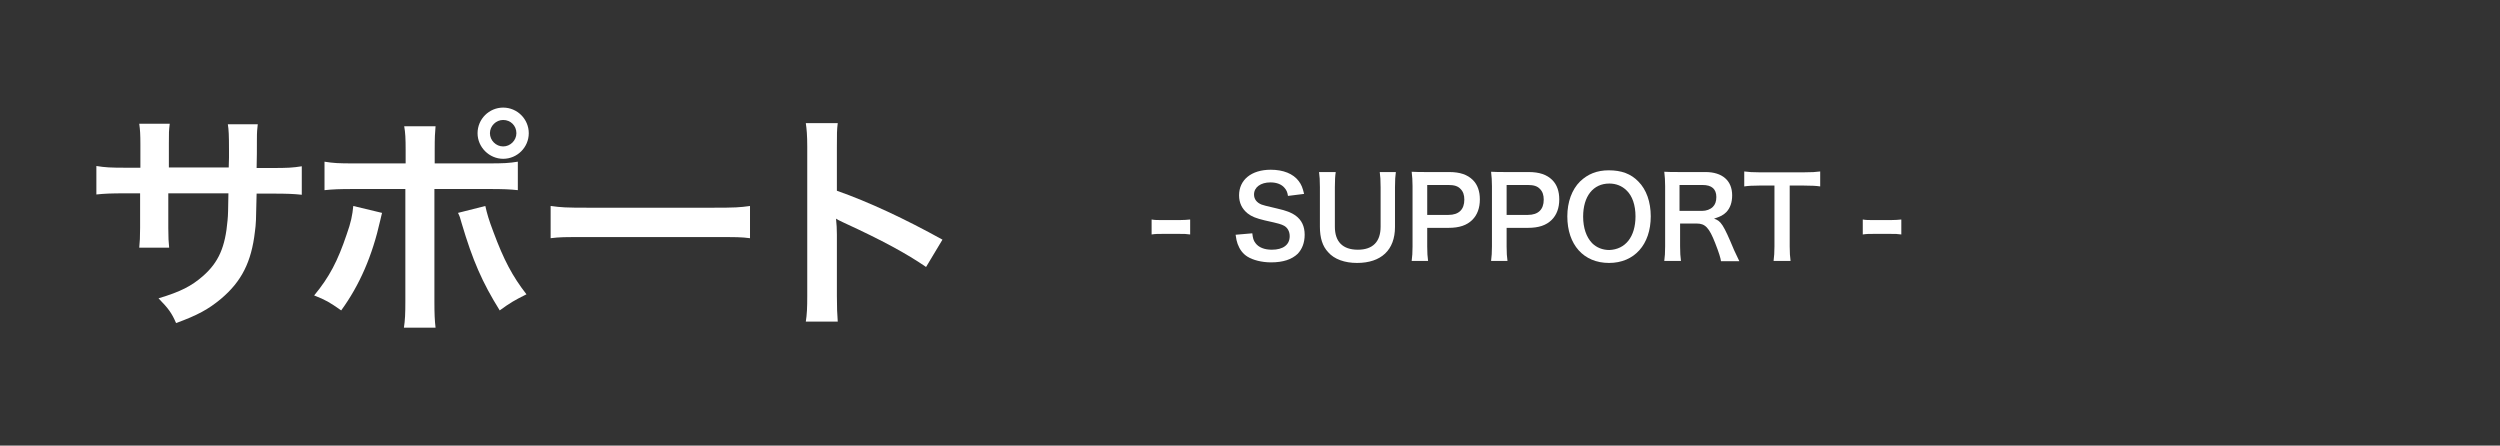
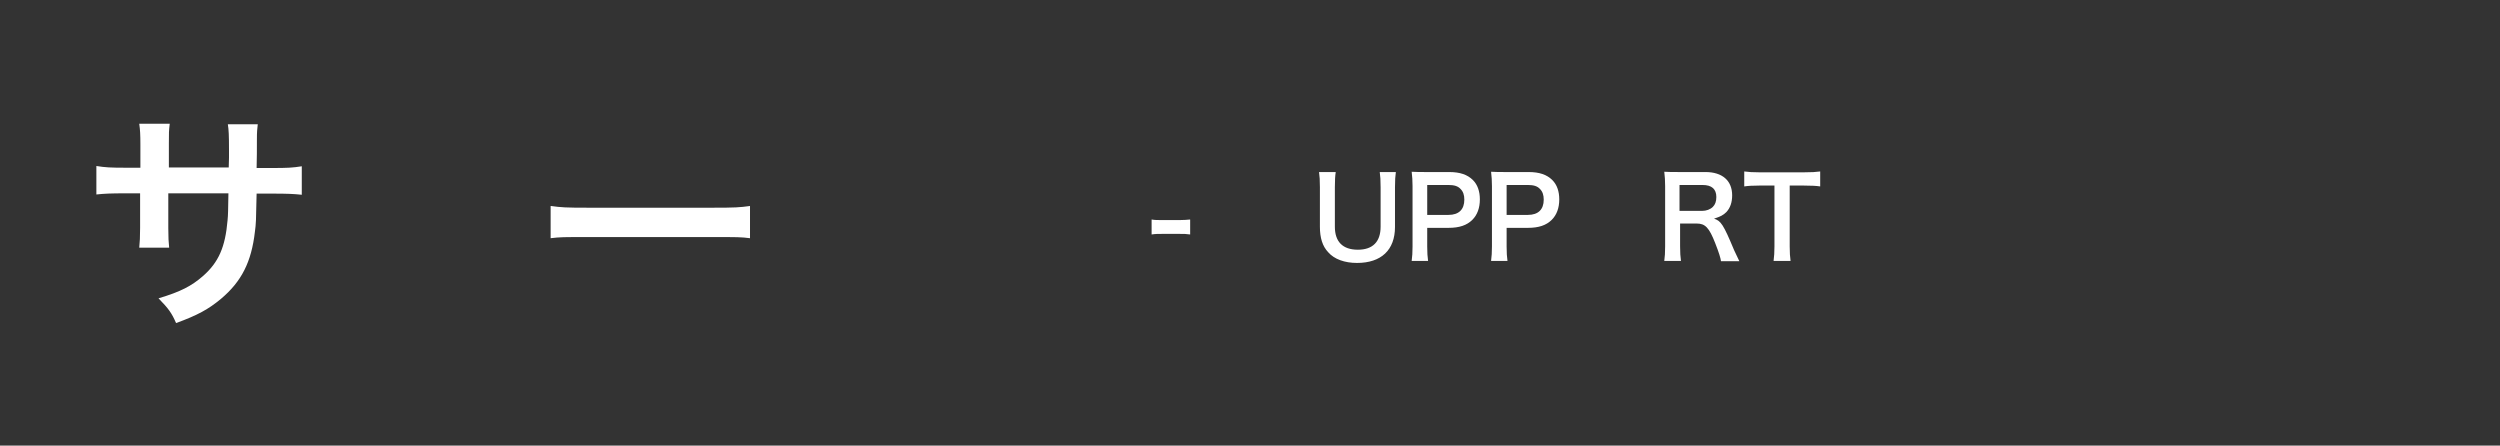
<svg xmlns="http://www.w3.org/2000/svg" version="1.1" id="レイヤー_1" x="0px" y="0px" viewBox="0 0 869 154.9" style="enable-background:new 0 0 869 154.9;" xml:space="preserve">
  <rect x="0" y="0" width="869" height="154.9" fill="#333333" stroke="none" />
  <style type="text/css">
	.st0{fill:#FFFFFF;}
</style>
  <g>
    <path class="st0" d="M79.5,58.4l0.1-3.6v-2.6c0-5.3-0.1-7.1-0.4-9h10.4c-0.2,1.9-0.3,2.3-0.3,5.4c0,4.9,0,4.9-0.1,9.8h5.2   c5.7,0,7.3-0.1,10.5-0.6v9.9c-2.8-0.3-5-0.4-10.3-0.4h-5.4C89,77,89,77.6,88.6,80.6C87.4,91,84,97.8,76.9,103.8   c-4.4,3.7-8.3,5.8-15.7,8.5c-1.5-3.5-2.6-5-6.1-8.6c7.7-2.3,11.5-4.3,15.4-7.7c5.5-4.8,7.8-10.1,8.6-19.4c0.2-1.9,0.2-3.8,0.3-9.4   H58.5v12.1c0,3.4,0.1,4.7,0.3,6.8H48.4c0.2-1.8,0.3-4,0.3-6.9v-12h-4.9c-5.3,0-7.5,0.1-10.3,0.4v-9.9c3.1,0.5,4.8,0.6,10.5,0.6h4.8   v-8.1c0-3.4-0.1-5.1-0.4-7.2h10.6c-0.3,2.7-0.3,2.8-0.3,6.9v8.3H79.5z" />
-     <path class="st0" d="M132.8,74c-0.2,1-0.3,1-0.6,2.5c-2.8,12.5-7.2,22.6-13.6,31.4c-4-2.8-5.3-3.6-9.4-5.2   c5.3-6.4,8.2-12,11.3-21.2c1.5-4.2,2-6.7,2.3-9.9L132.8,74z M141,52.2c0-4-0.1-6.1-0.5-8.3h10.9c-0.2,2.3-0.3,3.5-0.3,8.6v4.3h18.5   c5.6,0,7.3-0.1,10.4-0.6v9.9c-2.8-0.3-4.9-0.4-10.3-0.4h-18.7v39.2c0,4.1,0.1,6.5,0.4,9h-11c0.4-2.6,0.5-4.9,0.5-9.1V65.7h-17.9   c-5.2,0-7.3,0.1-10.2,0.4v-9.9c3.1,0.5,4.8,0.6,10.3,0.6H141V52.2z M168.7,71.6c0.6,2.7,1.2,4.8,2.8,9c3.6,9.7,6.6,15.4,11.5,21.7   c-4.2,2.1-5.6,2.9-9.3,5.6c-6.1-9.8-9.4-17.4-13.2-30.2c-0.6-2.2-0.7-2.5-1.3-3.7L168.7,71.6z M183.8,46.3c0,4.9-4,8.9-8.9,8.9   c-4.8,0-8.9-4-8.9-8.9c0-4.9,4-8.9,8.9-8.9S183.8,41.4,183.8,46.3z M170.3,46.3c0,2.5,2.1,4.6,4.6,4.6c2.5,0,4.6-2.1,4.6-4.6   c0-2.6-2-4.6-4.6-4.6C172.4,41.7,170.3,43.8,170.3,46.3z" />
    <path class="st0" d="M191.5,71.6c3.6,0.5,5.1,0.6,13.1,0.6h43c8,0,9.5-0.1,13.1-0.6v11.2c-3.2-0.4-4.1-0.4-13.2-0.4h-42.9   c-9,0-9.9,0-13.2,0.4V71.6z" />
-     <path class="st0" d="M280.1,111.8c0.4-2.6,0.5-4.8,0.5-9V51c0-4-0.2-6.1-0.5-8.2h11.1c-0.3,2.4-0.3,3.5-0.3,8.5v15   c11.1,3.9,23.7,9.8,36.7,17l-5.7,9.5c-6.7-4.6-15.1-9.2-28.6-15.4c-1.9-0.9-2.1-1-2.7-1.4c0.2,2.3,0.3,3.2,0.3,5.5v21.3   c0,4.2,0.1,6.3,0.3,9H280.1z" />
  </g>
  <g>
    <path class="st0" d="M400.3,76.3c1.1,0.2,2.1,0.2,3.7,0.2h6c1.6,0,2.6-0.1,3.7-0.2v5.2c-1.3-0.2-2.1-0.2-3.7-0.2h-6   c-1.5,0-2.4,0-3.7,0.2V76.3z" />
-     <path class="st0" d="M435.3,81.1c0.2,1.7,0.4,2.5,1.1,3.4c1.1,1.5,3.1,2.3,5.7,2.3c3.9,0,6.2-1.7,6.2-4.7c0-1.6-0.7-2.9-1.9-3.6   c-1.2-0.6-1.4-0.7-6.8-1.9c-2.9-0.7-4.5-1.3-5.9-2.4c-2-1.6-3-3.7-3-6.3c0-5.4,4.3-8.9,11-8.9c4.4,0,7.8,1.4,9.7,3.9   c1,1.3,1.4,2.4,1.9,4.5l-5.6,0.7c-0.2-1.3-0.5-2-1.2-2.8c-1-1.2-2.7-1.9-4.9-1.9c-3.4,0-5.7,1.7-5.7,4.2c0,1.6,0.9,2.8,2.6,3.5   c0.9,0.3,1.2,0.4,5.5,1.4c3.1,0.7,4.9,1.4,6.3,2.4c2.2,1.6,3.2,3.8,3.2,6.7c0,2.8-0.9,5-2.4,6.6c-2.1,2-5.1,3-9.3,3   c-3.2,0-6.3-0.8-8.2-2c-1.6-1-2.7-2.5-3.4-4.4c-0.3-0.9-0.5-1.6-0.7-3.2L435.3,81.1z" />
    <path class="st0" d="M485.2,59.8c-0.2,1.4-0.3,2.8-0.3,5.3v13.8c0,8-4.8,12.5-13.2,12.5c-4.3,0-7.9-1.3-10-3.7   c-2-2.1-2.9-5-2.9-8.9V65.1c0-2.4-0.1-3.9-0.3-5.3h5.8c-0.2,1.3-0.3,2.8-0.3,5.3v13.7c0,5.2,2.7,8,8,8c5.2,0,7.9-2.8,7.9-8V65.1   c0-2.5-0.1-3.9-0.3-5.3H485.2z" />
    <path class="st0" d="M490.7,90.7c0.2-1.6,0.3-2.9,0.3-5v-21c0-1.9-0.1-3.3-0.3-5c1.7,0.1,2.9,0.1,4.9,0.1h8.1   c3.8,0,6.4,0.9,8.3,2.8c1.6,1.6,2.4,3.9,2.4,6.7c0,3-0.9,5.4-2.6,7.1c-1.9,1.9-4.5,2.8-8.3,2.8h-7.4v6.5c0,2.1,0.1,3.6,0.3,5H490.7   z M503.5,74.7c3.6,0,5.5-1.9,5.5-5.3c0-1.6-0.4-2.8-1.3-3.7c-0.9-1-2.2-1.4-4.2-1.4h-7.4v10.4H503.5z" />
    <path class="st0" d="M518.3,90.7c0.2-1.6,0.3-2.9,0.3-5v-21c0-1.9-0.1-3.3-0.3-5c1.7,0.1,2.9,0.1,4.9,0.1h8.1   c3.8,0,6.4,0.9,8.3,2.8c1.6,1.6,2.4,3.9,2.4,6.7c0,3-0.9,5.4-2.6,7.1c-1.9,1.9-4.5,2.8-8.3,2.8h-7.4v6.5c0,2.1,0.1,3.6,0.3,5H518.3   z M531.1,74.7c3.6,0,5.5-1.9,5.5-5.3c0-1.6-0.4-2.8-1.3-3.7c-0.9-1-2.2-1.4-4.2-1.4h-7.4v10.4H531.1z" />
-     <path class="st0" d="M569.5,63.1c2.8,2.8,4.3,7.1,4.3,12.1c0,9.8-5.7,16.2-14.5,16.2s-14.5-6.3-14.5-16.2c0-5,1.6-9.3,4.4-12.1   c2.7-2.6,5.9-3.9,10-3.9C563.6,59.2,566.9,60.4,569.5,63.1z M568.5,75.2c0-3.9-1.1-7.1-3.1-9c-1.6-1.6-3.7-2.4-6-2.4   c-5.6,0-9.1,4.4-9.1,11.5c0,3.9,1.1,7.1,3.1,9.2c1.6,1.6,3.7,2.4,6,2.4C565,86.7,568.5,82.3,568.5,75.2z" />
    <path class="st0" d="M598.2,90.7c-0.1-0.9-0.7-2.9-2-6.2c-2.1-5.4-3.5-6.8-6.4-6.8h-5.8v7.9c0,2.3,0.1,3.6,0.3,5.1h-5.8   c0.2-1.6,0.3-2.7,0.3-5V64.7c0-2.1-0.1-3.2-0.3-5c1.6,0.1,2.8,0.1,5,0.1h9.3c5.9,0,9.3,3,9.3,8.1c0,2.5-0.7,4.4-2,5.8   c-1.1,1.1-2.1,1.6-4.3,2.3c2.4,0.8,3.2,1.9,7,11c0.3,0.7,1.3,2.8,1.8,3.8H598.2z M591.7,73.3c1.4,0,2.8-0.5,3.7-1.4   c0.8-0.8,1.2-1.9,1.2-3.4c0-2.8-1.6-4.2-4.8-4.2h-8v9H591.7z" />
    <path class="st0" d="M622.1,85.7c0,2.1,0.1,3.5,0.3,5h-5.9c0.2-1.6,0.3-3,0.3-5V64.5h-5.2c-2.3,0-4,0.1-5.3,0.3v-5.2   c1.4,0.2,3.1,0.3,5.3,0.3h15.4c2.8,0,4.2-0.1,5.7-0.3v5.2c-1.4-0.2-2.9-0.3-5.7-0.3h-4.9V85.7z" />
-     <path class="st0" d="M647.5,76.3c1.1,0.2,2.1,0.2,3.7,0.2h6c1.6,0,2.6-0.1,3.7-0.2v5.2c-1.3-0.2-2.1-0.2-3.7-0.2h-6   c-1.5,0-2.4,0-3.7,0.2V76.3z" />
  </g>
</svg>